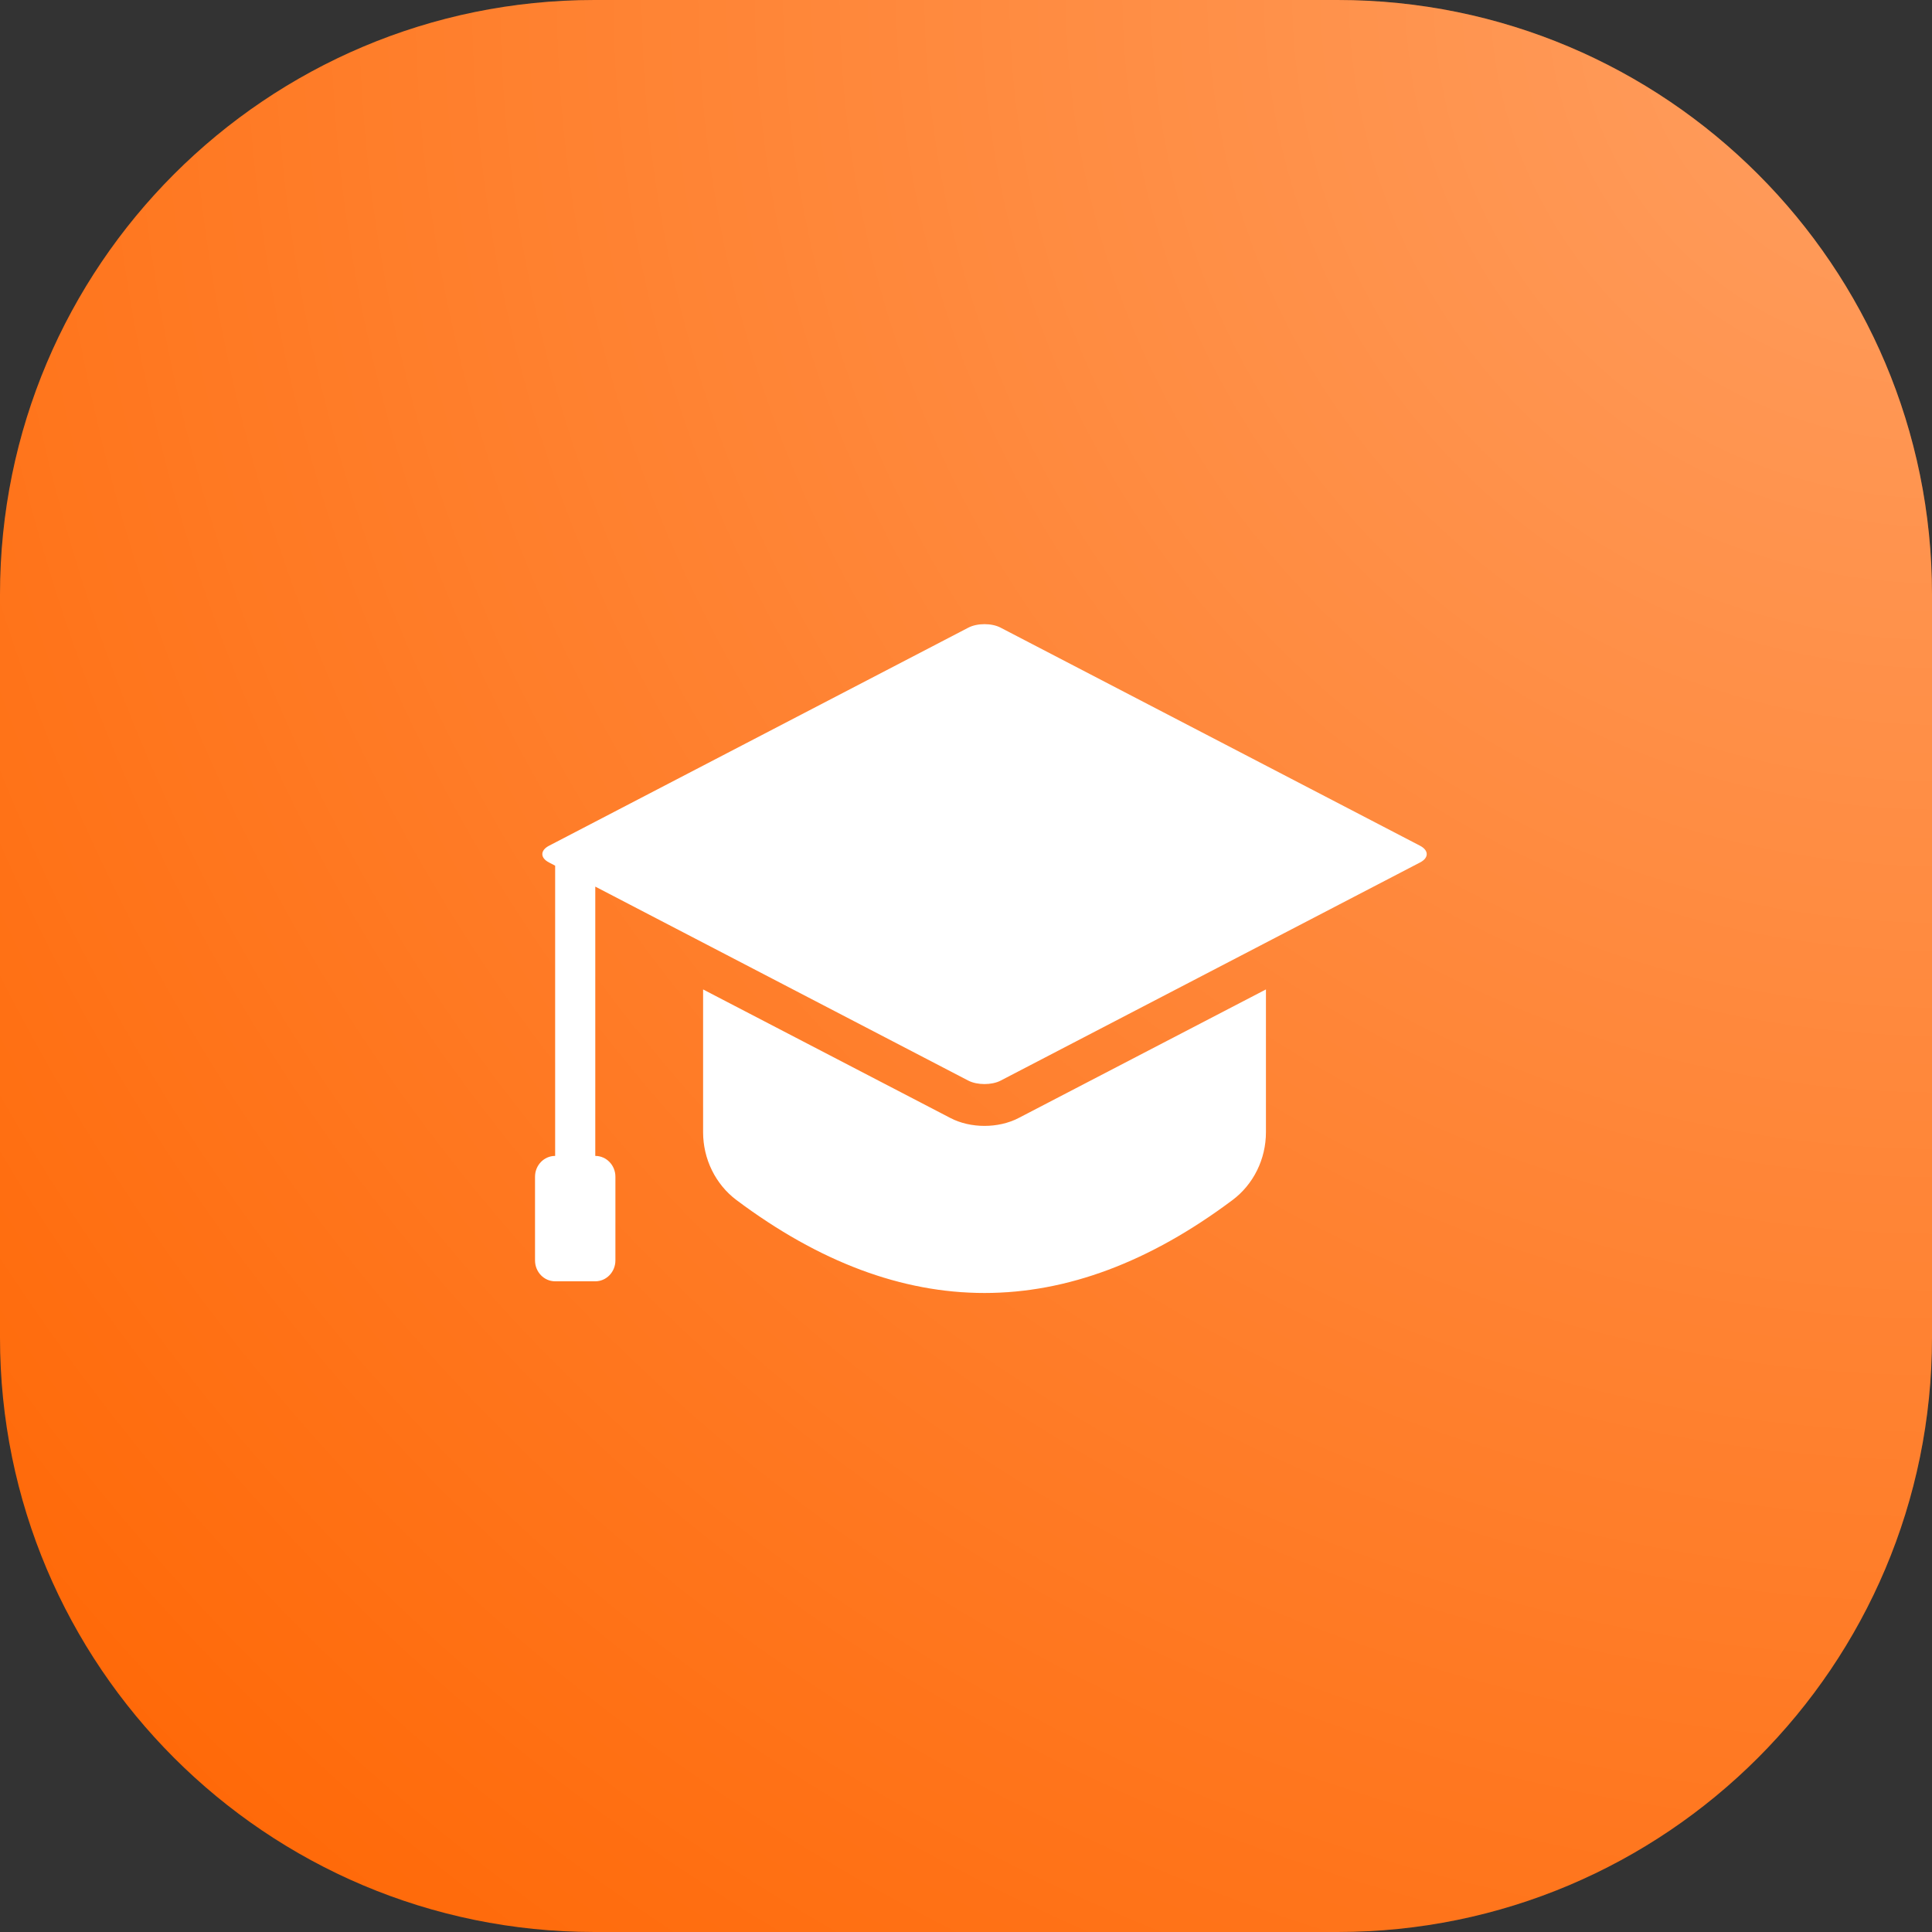
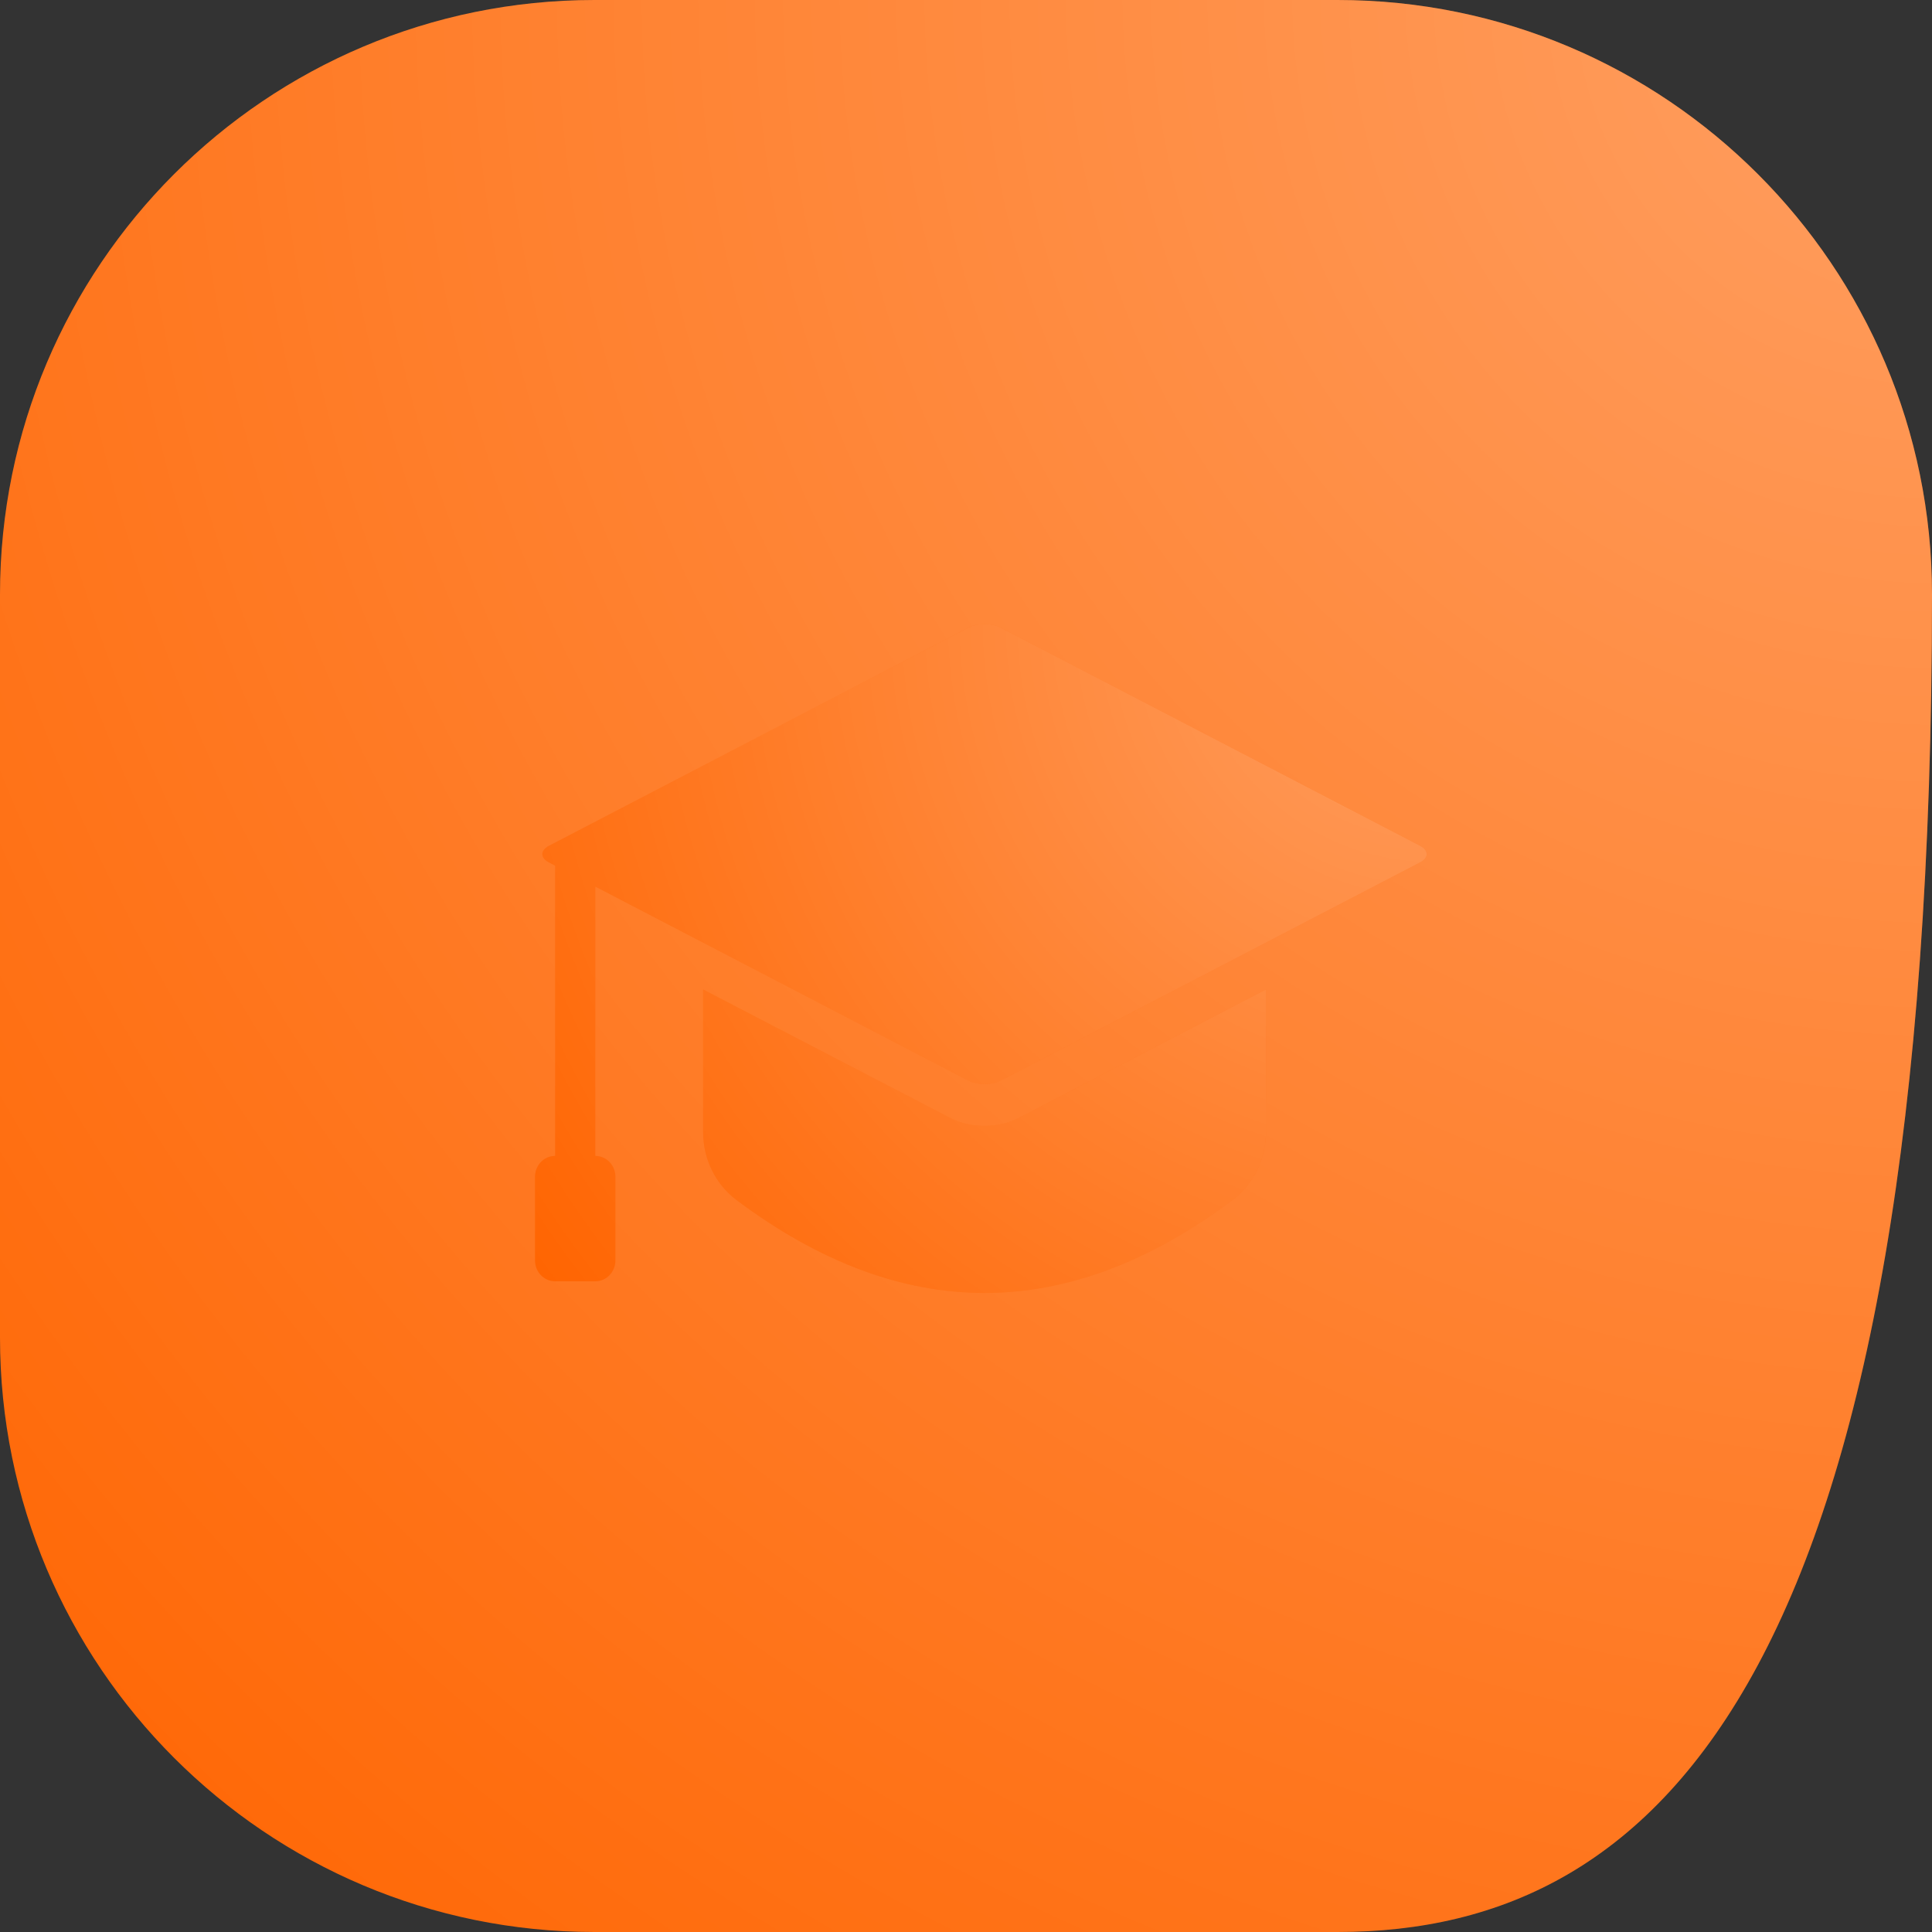
<svg xmlns="http://www.w3.org/2000/svg" xmlns:xlink="http://www.w3.org/1999/xlink" width="24px" height="24px" viewBox="0 0 24 24" version="1.1">
  <rect x="0" y="0" width="24" height="24" fill="#333333" stroke="none" />
  <title>iOS/Icons/_Services/my_payments/study</title>
  <desc>Created with Sketch.</desc>
  <defs>
    <radialGradient cx="100%" cy="0%" fx="100%" fy="0%" r="141.421%" id="radialGradient-1">
      <stop stop-color="#FFFFFF" stop-opacity="0.382" offset="0%" />
      <stop stop-color="#FFFFFF" stop-opacity="0" offset="100%" />
    </radialGradient>
-     <path d="M7.385,0 L16.615,0 C20.694,0 24,3.306 24,7.385 L24,16.615 C24,20.694 20.694,24 16.615,24 L7.385,24 C3.306,24 0,20.694 0,16.615 L0,7.385 C0,3.306 3.306,0 7.385,0 Z" id="path-2" />
+     <path d="M7.385,0 L16.615,0 C20.694,0 24,3.306 24,7.385 C24,20.694 20.694,24 16.615,24 L7.385,24 C3.306,24 0,20.694 0,16.615 L0,7.385 C0,3.306 3.306,0 7.385,0 Z" id="path-2" />
    <radialGradient cx="100%" cy="0%" fx="100%" fy="0%" r="166.667%" gradientTransform="translate(1,0),scale(0.75,1),rotate(143.13),translate(-1,-0)" id="radialGradient-3">
      <stop stop-color="#FFFFFF" stop-opacity="0.382" offset="0%" />
      <stop stop-color="#FFFFFF" stop-opacity="0" offset="100%" />
    </radialGradient>
    <path d="M7.395,11.014 L7.395,14.359 L6.896,14.359 L6.896,10.754 L6.82,10.714 C6.709,10.657 6.709,10.564 6.82,10.506 L12.029,7.797 C12.14,7.739 12.32,7.739 12.43,7.797 L17.64,10.506 C17.751,10.564 17.751,10.657 17.64,10.714 L12.43,13.424 C12.32,13.481 12.14,13.481 12.029,13.424 L7.395,11.014 L7.395,11.014 Z M8.734,12.291 L11.806,13.888 C12.057,14.019 12.402,14.019 12.654,13.888 L15.726,12.291 L15.726,14.065 L15.726,14.065 C15.726,14.399 15.571,14.713 15.31,14.908 C14.283,15.677 13.257,16.062 12.23,16.062 C11.203,16.062 10.176,15.677 9.149,14.908 L9.149,14.908 C8.889,14.713 8.734,14.399 8.734,14.065 L8.734,12.291 Z M6.896,14.359 L7.395,14.359 C7.533,14.359 7.645,14.475 7.645,14.618 L7.645,15.657 C7.645,15.801 7.533,15.917 7.395,15.917 L6.896,15.917 C6.758,15.917 6.646,15.801 6.646,15.657 L6.646,14.618 C6.646,14.475 6.758,14.359 6.896,14.359 Z" id="path-4" />
  </defs>
  <g id="icons" stroke="none" stroke-width="1" fill="none" fill-rule="evenodd">
    <g id="iOS/Icons/_Services/my_payments/study">
      <g id="Rectangle">
        <use fill="#FF6400" xlink:href="#path-2" />
        <use fill="url(#radialGradient-1)" xlink:href="#path-2" />
      </g>
      <g id="sub_icon_education">
        <use fill="#FF6400" xlink:href="#path-4" />
        <use fill="url(#radialGradient-3)" xlink:href="#path-4" />
      </g>
-       <path d="M7.395,11.014 L7.395,14.359 L6.896,14.359 L6.896,10.754 L6.82,10.714 C6.709,10.657 6.709,10.564 6.82,10.506 L12.029,7.797 C12.14,7.739 12.32,7.739 12.43,7.797 L17.64,10.506 C17.751,10.564 17.751,10.657 17.64,10.714 L12.43,13.424 C12.32,13.481 12.14,13.481 12.029,13.424 L7.395,11.014 L7.395,11.014 Z M8.734,12.291 L11.806,13.888 C12.057,14.019 12.402,14.019 12.654,13.888 L15.726,12.291 L15.726,14.065 L15.726,14.065 C15.726,14.399 15.571,14.713 15.31,14.908 C14.283,15.677 13.257,16.062 12.23,16.062 C11.203,16.062 10.176,15.677 9.149,14.908 L9.149,14.908 C8.889,14.713 8.734,14.399 8.734,14.065 L8.734,12.291 Z M6.896,14.359 L7.395,14.359 C7.533,14.359 7.645,14.475 7.645,14.618 L7.645,15.657 C7.645,15.801 7.533,15.917 7.395,15.917 L6.896,15.917 C6.758,15.917 6.646,15.801 6.646,15.657 L6.646,14.618 C6.646,14.475 6.758,14.359 6.896,14.359 Z" id="sub_icon_education" fill="#FFFFFF" />
    </g>
  </g>
</svg>